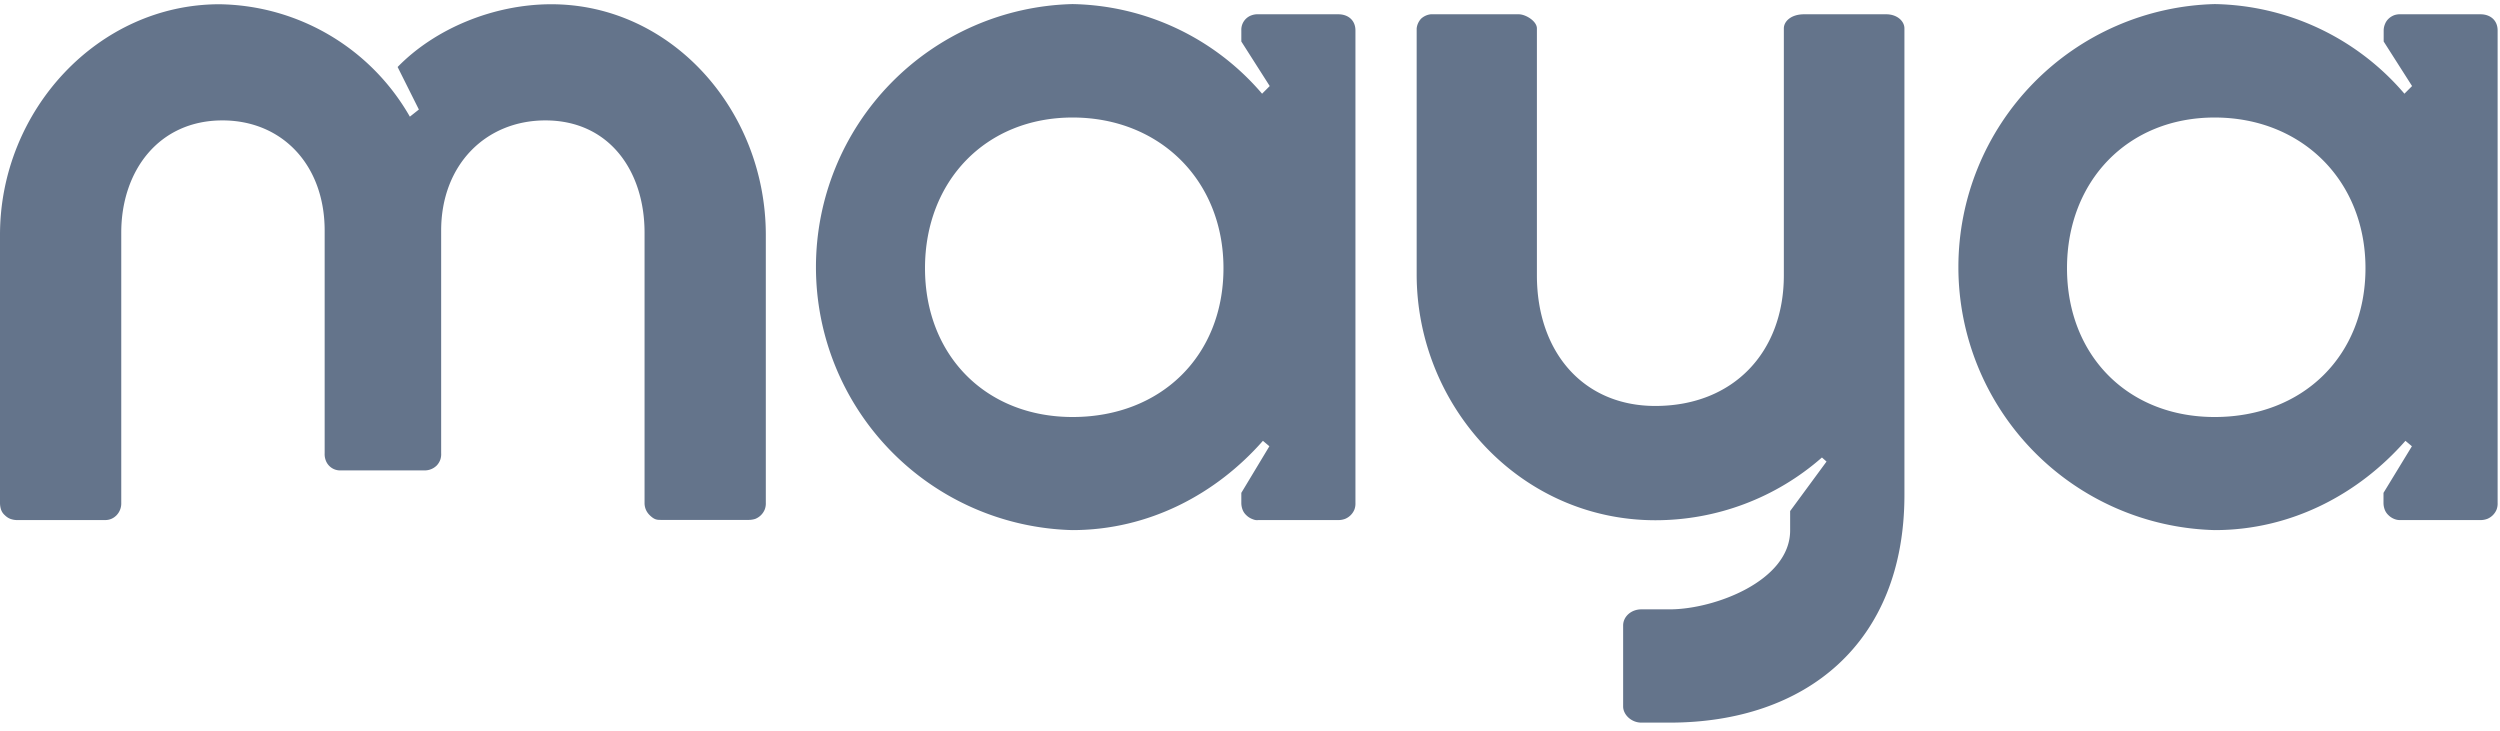
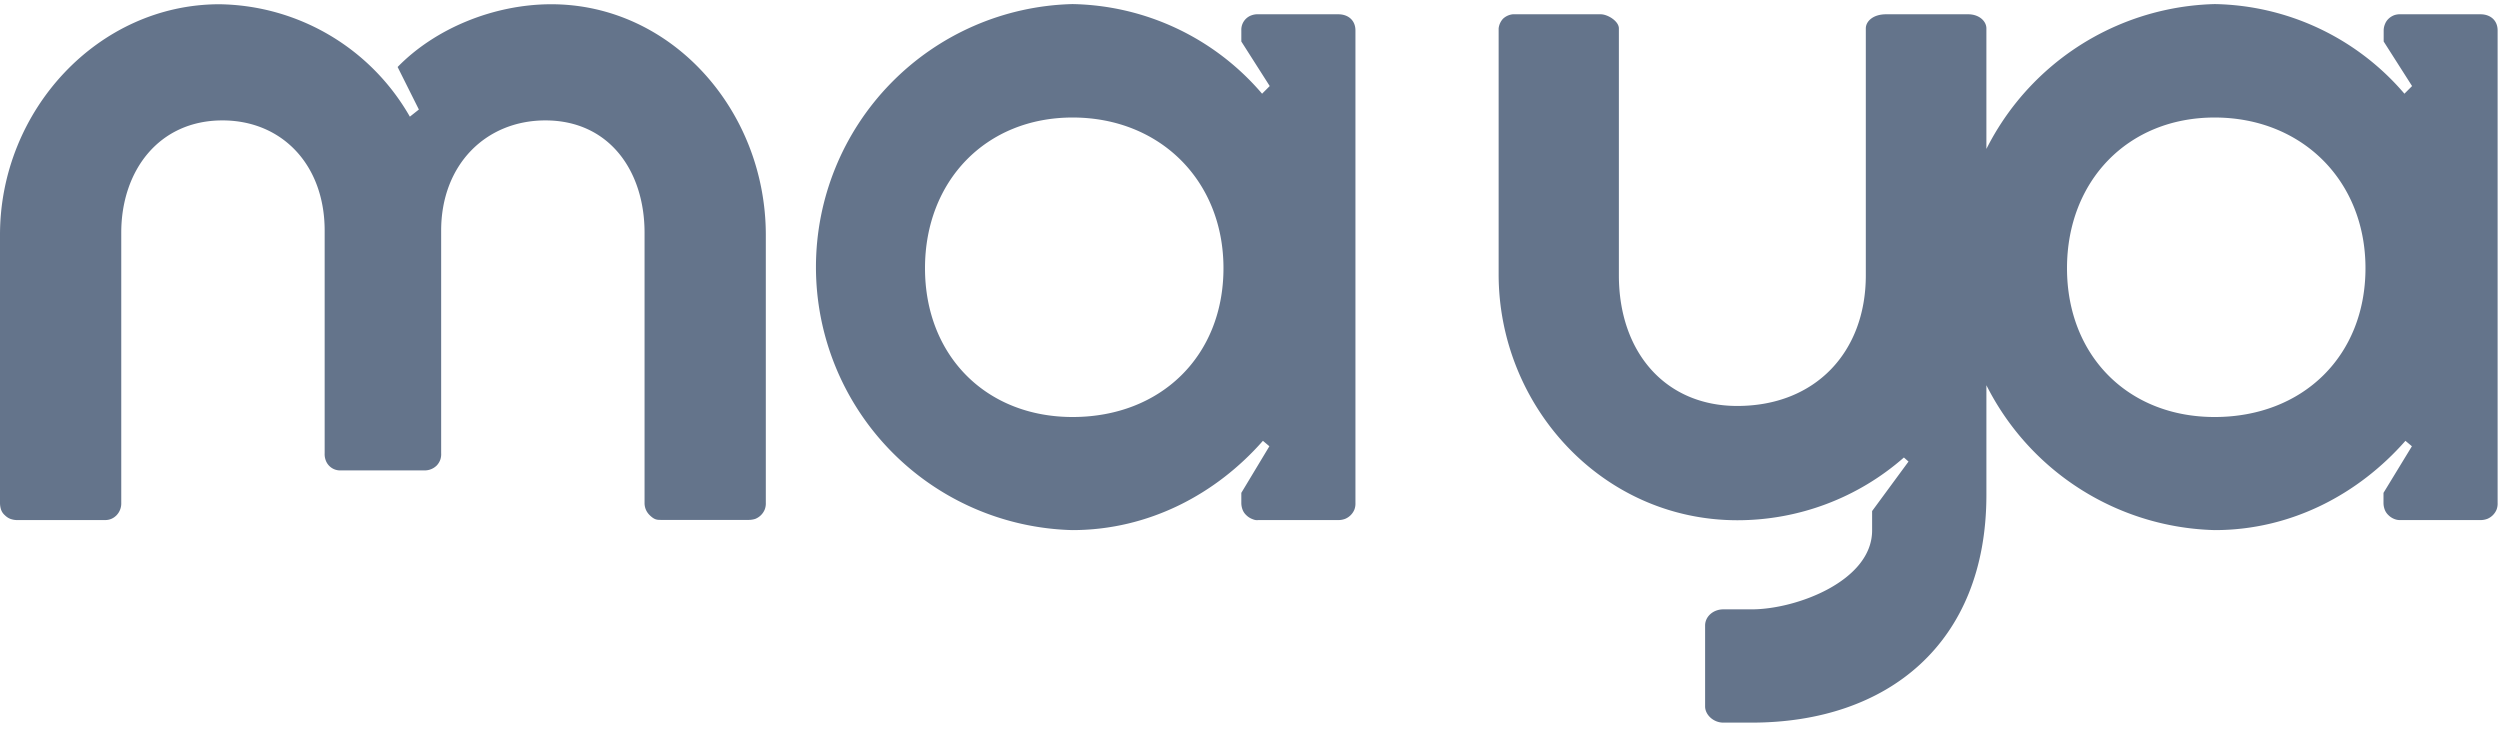
<svg xmlns="http://www.w3.org/2000/svg" viewBox="0 0 147 43">
-   <path d="M32.42.25c-3.39 0-6.84 1.43-9.04 3.69l1.25 2.5-.53.42A13.1 13.1 0 0 0 12.91.25C5.77.25 0 6.49 0 13.81v15.76q0 .2.06.39.07.2.22.33.15.15.33.22.2.07.39.07h5.18q.39 0 .67-.28a1 1 0 0 0 .28-.67V13.68c0-3.63 2.2-6.6 5.95-6.6 3.51 0 6.01 2.62 6.01 6.48v13.09q-.01.2.05.38a.9.9 0 0 0 .9.63h4.95a1 1 0 0 0 .7-.3 1 1 0 0 0 .2-.33 1 1 0 0 0 .05-.38V13.56c0-3.87 2.62-6.48 6.13-6.48 3.75 0 5.83 2.97 5.83 6.6v15.94q.02.4.31.68c.29.28.44.27.7.27h5.11q.2 0 .39-.06a1 1 0 0 0 .56-.56 1 1 0 0 0 .06-.39V13.8C45.02 6.49 39.49.25 32.41.25m30.66 24.27c-5.11 0-8.68-3.63-8.68-8.75s3.57-8.86 8.68-8.86 8.87 3.69 8.87 8.86-3.69 8.75-8.87 8.75M78.71.84H74q-.2-.01-.38.05a.9.9 0 0 0-.63.9v.65l1.67 2.62-.45.45A15 15 0 0 0 63.06.24a15.47 15.47 0 0 0-.01 30.93c4.51 0 8.47-2.13 11.21-5.25l.38.32-1.65 2.74v.59q0 .2.07.39t.22.33q.14.14.33.22c.19.08.26.08.39.07h4.7q.2 0 .39-.07a1 1 0 0 0 .55-.55 1 1 0 0 0 .06-.39V1.79c0-.59-.42-.95-1.01-.95m51.53 23.68c-5.11 0-8.68-3.63-8.68-8.75s3.57-8.86 8.68-8.86 8.87 3.69 8.87 8.86-3.69 8.75-8.87 8.75M145.87.84h-4.7q-.2-.01-.38.05a1 1 0 0 0-.33.2q-.15.14-.22.32a1 1 0 0 0-.08.38v.65l1.67 2.62-.45.45A15 15 0 0 0 130.23.24a15.47 15.47 0 0 0 0 30.93c4.51 0 8.47-2.13 11.21-5.25l.38.32-1.67 2.74v.59q0 .2.07.39t.22.33q.14.14.33.22t.39.07h4.7q.2 0 .39-.07a1 1 0 0 0 .55-.55 1 1 0 0 0 .06-.39V1.79c0-.59-.42-.95-1.01-.95m-34.95 0h-4.82c-.77 0-1.19.42-1.19.83v14.52c0 4.52-2.97 7.68-7.56 7.68-4.22 0-6.96-3.15-6.96-7.68V1.67c0-.42-.65-.83-1.07-.83h-5.17a1 1 0 0 0-.57.26 1 1 0 0 0-.26.57v14.46c0 7.73 6.07 14.46 14.04 14.46 3.6 0 7.08-1.31 9.79-3.69l.27.24-2.14 2.91v1.14c0 2.97-4.46 4.64-7.08 4.64h-1.67c-.59 0-1.07.42-1.07.95v4.76c0 .48.48.95 1.07.95h1.67c7.97 0 13.8-4.64 13.8-13.39V1.67c0-.42-.42-.83-1.07-.83" style="fill:#64748b;stroke-width:0" />
+   <path d="M32.42.25c-3.39 0-6.84 1.43-9.04 3.69l1.25 2.5-.53.42A13.1 13.1 0 0 0 12.91.25C5.77.25 0 6.49 0 13.81v15.76q0 .2.06.39.07.2.22.33.15.15.33.22.2.07.39.07h5.18q.39 0 .67-.28a1 1 0 0 0 .28-.67V13.68c0-3.63 2.2-6.6 5.95-6.6 3.51 0 6.01 2.62 6.01 6.48v13.09q-.01.2.05.38a.9.9 0 0 0 .9.63h4.95a1 1 0 0 0 .7-.3 1 1 0 0 0 .2-.33 1 1 0 0 0 .05-.38V13.56c0-3.87 2.62-6.48 6.13-6.48 3.75 0 5.83 2.97 5.83 6.6v15.94q.02.4.31.68c.29.28.44.27.7.27h5.11q.2 0 .39-.06a1 1 0 0 0 .56-.56 1 1 0 0 0 .06-.39V13.8C45.02 6.49 39.49.25 32.41.25m30.66 24.27c-5.11 0-8.68-3.63-8.68-8.75s3.57-8.86 8.68-8.86 8.87 3.69 8.87 8.86-3.69 8.75-8.87 8.75M78.71.84H74q-.2-.01-.38.05a.9.9 0 0 0-.63.9v.65l1.67 2.62-.45.45A15 15 0 0 0 63.06.24a15.47 15.47 0 0 0-.01 30.93c4.51 0 8.47-2.13 11.21-5.25l.38.32-1.65 2.74v.59q0 .2.07.39t.22.33q.14.14.33.22c.19.08.26.08.39.07h4.7q.2 0 .39-.07a1 1 0 0 0 .55-.55 1 1 0 0 0 .06-.39V1.79c0-.59-.42-.95-1.01-.95m51.53 23.68c-5.11 0-8.68-3.63-8.68-8.75s3.57-8.86 8.68-8.86 8.87 3.69 8.87 8.86-3.69 8.75-8.87 8.75M145.87.84h-4.7q-.2-.01-.38.05a1 1 0 0 0-.33.2q-.15.14-.22.32a1 1 0 0 0-.08.38v.65l1.67 2.62-.45.45A15 15 0 0 0 130.23.24a15.47 15.47 0 0 0 0 30.93c4.51 0 8.47-2.13 11.21-5.25l.38.32-1.67 2.74v.59q0 .2.07.39t.22.33q.14.14.33.22t.39.07h4.7q.2 0 .39-.07a1 1 0 0 0 .55-.55 1 1 0 0 0 .06-.39V1.79c0-.59-.42-.95-1.01-.95m-34.95 0c-.77 0-1.19.42-1.19.83v14.52c0 4.52-2.97 7.68-7.56 7.68-4.22 0-6.96-3.15-6.96-7.68V1.67c0-.42-.65-.83-1.07-.83h-5.17a1 1 0 0 0-.57.26 1 1 0 0 0-.26.57v14.46c0 7.73 6.07 14.46 14.04 14.46 3.6 0 7.08-1.31 9.79-3.69l.27.24-2.14 2.91v1.14c0 2.97-4.46 4.64-7.08 4.64h-1.67c-.59 0-1.07.42-1.07.95v4.76c0 .48.48.95 1.07.95h1.67c7.97 0 13.8-4.64 13.8-13.39V1.67c0-.42-.42-.83-1.07-.83" style="fill:#64748b;stroke-width:0" />
</svg>